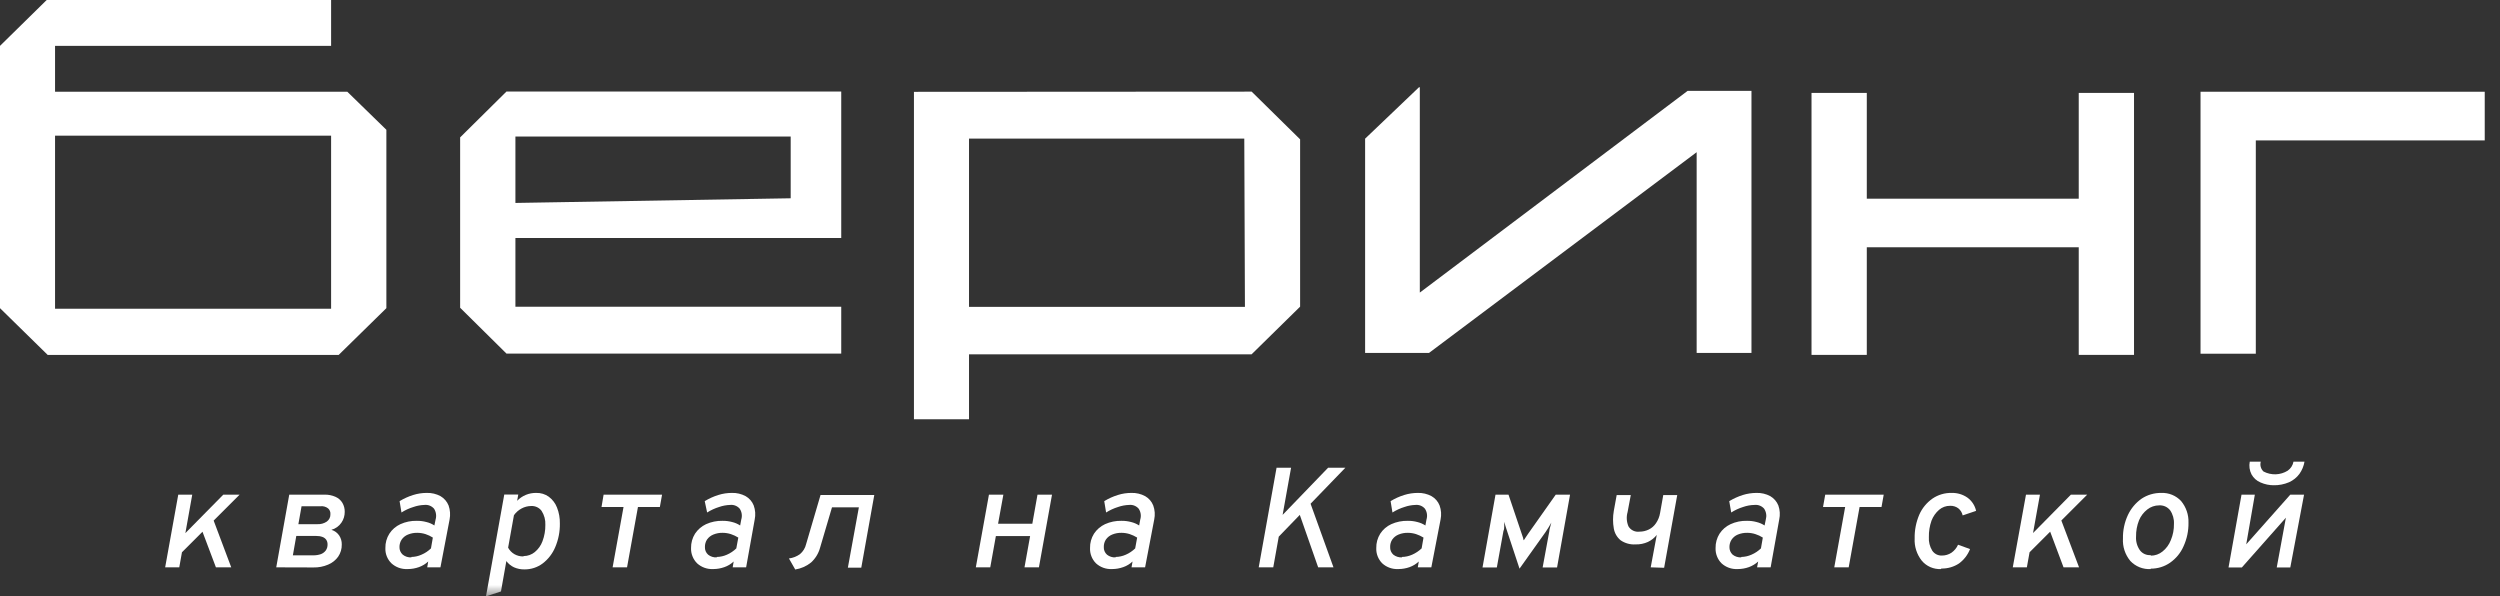
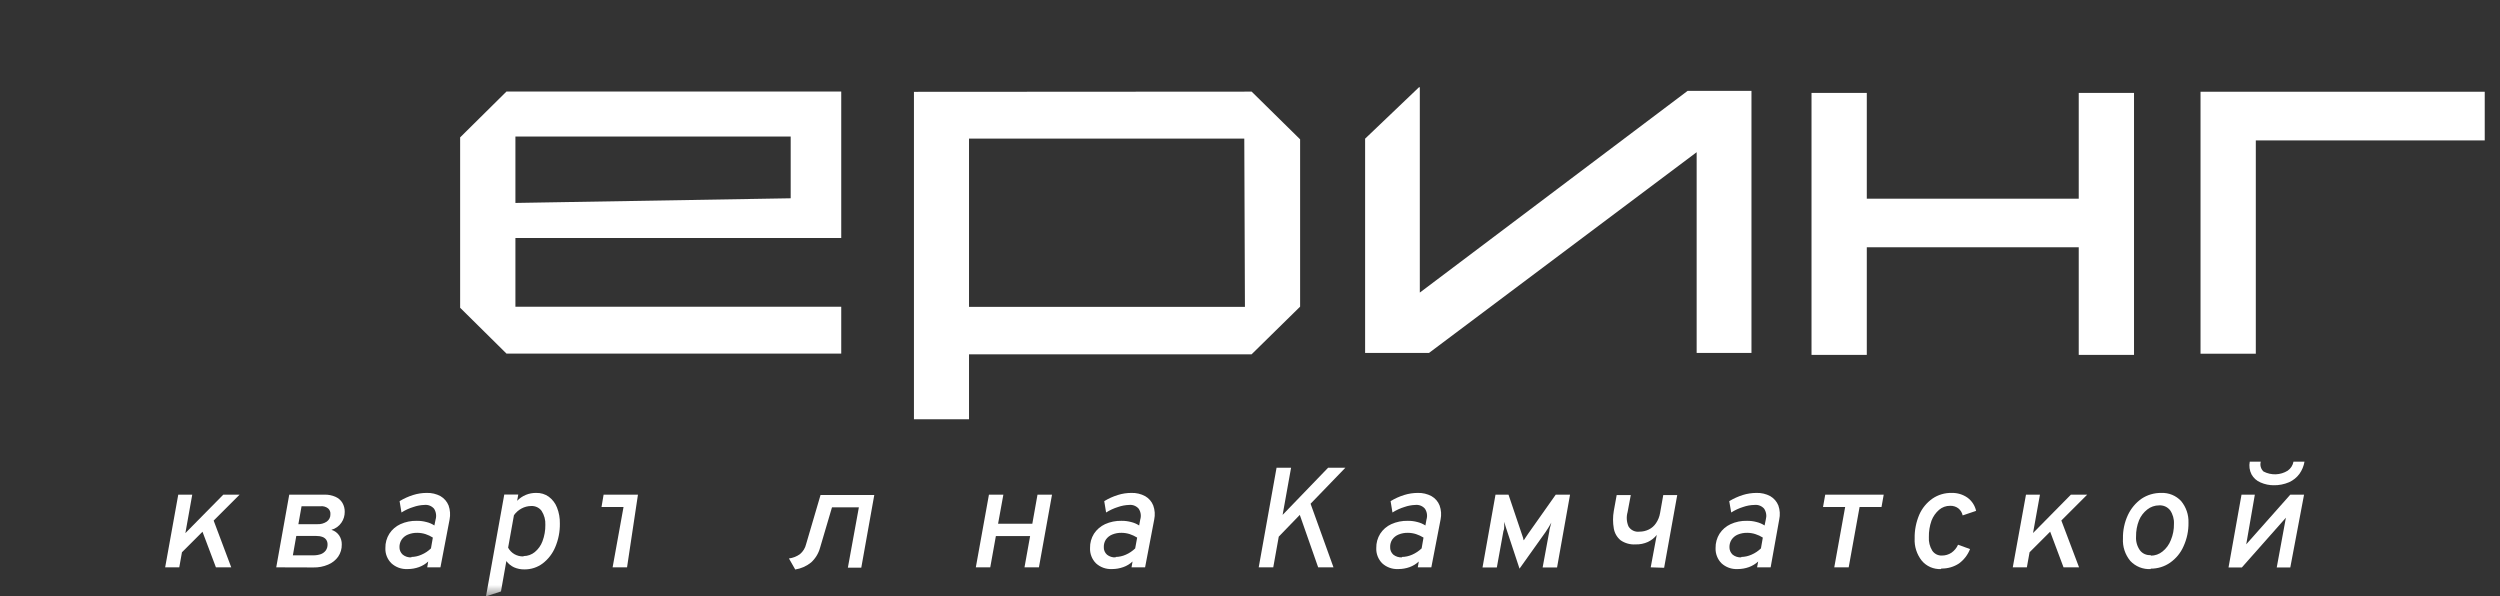
<svg xmlns="http://www.w3.org/2000/svg" width="109" height="26" viewBox="0 0 109 26" fill="none">
  <rect x="0" y="0" width="109" height="26" fill="#333333" stroke="none" />
-   <path d="M2.4 5.914H14.436V13.46H2.4V5.914ZM2.036 0L0 2V13.436L2.079 15.474H14.767L16.846 13.436V5.659L15.142 3.999H2.4V2H14.436V0H2.036Z" fill="white" />
  <path d="M36.678 10.376V3.99H22.083L20.062 5.99V13.418L22.083 15.417H36.678V13.375H22.472V10.376H36.678ZM22.472 5.952H34.474V8.645L22.472 8.848V5.952Z" fill="white" />
  <path d="M54.572 3.995L39.848 4.004V18.28H42.249V15.45H54.567L56.685 13.37V6.075L54.572 3.995ZM54.279 13.38H42.249V6.042H54.251L54.279 13.38Z" fill="white" />
  <path d="M73.58 3.962L61.904 12.757V3.806H61.866L59.519 6.046V15.389H62.303L73.974 6.636V15.389H76.364V3.962H73.58Z" fill="white" />
  <path d="M90.633 4.051V8.663H81.392V4.051H78.982V15.473H81.392V10.781H90.633V15.473H93.043V4.051H90.633Z" fill="white" />
  <path d="M95.943 4V15.422H98.353V6.122H108.334V4H95.943Z" fill="white" />
  <path d="M7.201 24.736L7.772 21.567H8.382L7.816 24.736H7.201ZM7.657 24.354L7.787 23.543L9.736 21.567H10.447L7.657 24.354ZM9.414 24.736L8.733 22.93L9.213 22.425L10.082 24.736H9.414Z" fill="white" />
  <mask id="mask0_52_774" style="mask-type:luminance" maskUnits="userSpaceOnUse" x="0" y="0" width="109" height="26">
    <path d="M108.333 0H0V26H108.333V0Z" fill="white" />
  </mask>
  <g mask="url(#mask0_52_774)">
    <path d="M12.044 24.736L12.611 21.567H14.147C14.312 21.562 14.476 21.595 14.627 21.661C14.753 21.716 14.859 21.808 14.929 21.925C14.998 22.045 15.033 22.18 15.03 22.317C15.032 22.485 14.982 22.649 14.886 22.788C14.783 22.94 14.628 23.051 14.449 23.1C14.589 23.141 14.71 23.23 14.79 23.349C14.866 23.466 14.905 23.602 14.901 23.741C14.906 23.93 14.85 24.117 14.742 24.274C14.632 24.426 14.481 24.546 14.305 24.618C14.104 24.704 13.886 24.746 13.667 24.741L12.044 24.736ZM12.769 24.213H13.667C13.776 24.213 13.885 24.196 13.989 24.161C14.075 24.129 14.15 24.073 14.204 24C14.258 23.923 14.285 23.83 14.281 23.736C14.284 23.665 14.263 23.594 14.224 23.534C14.183 23.477 14.127 23.434 14.06 23.411C13.976 23.38 13.886 23.366 13.796 23.368H12.918L12.769 24.213ZM13.009 22.854H13.84C13.985 22.861 14.128 22.822 14.248 22.741C14.3 22.704 14.341 22.655 14.369 22.598C14.397 22.541 14.409 22.479 14.406 22.416C14.41 22.369 14.403 22.323 14.385 22.279C14.368 22.236 14.34 22.197 14.305 22.166C14.213 22.094 14.096 22.06 13.979 22.072H13.148L13.009 22.854Z" fill="white" />
    <path d="M17.763 24.811C17.636 24.817 17.509 24.798 17.389 24.755C17.27 24.712 17.16 24.646 17.067 24.561C16.978 24.474 16.908 24.369 16.863 24.254C16.817 24.139 16.797 24.015 16.803 23.892C16.798 23.672 16.858 23.456 16.976 23.269C17.092 23.089 17.259 22.945 17.456 22.854C17.679 22.752 17.924 22.702 18.171 22.708C18.312 22.706 18.453 22.723 18.589 22.76C18.714 22.789 18.833 22.84 18.939 22.911L18.992 22.651C19.015 22.573 19.021 22.49 19.009 22.409C18.998 22.327 18.969 22.249 18.925 22.18C18.874 22.121 18.81 22.075 18.737 22.046C18.664 22.017 18.585 22.006 18.507 22.015C18.343 22.02 18.181 22.05 18.027 22.104C17.842 22.16 17.666 22.241 17.504 22.345L17.422 21.85C17.608 21.736 17.808 21.646 18.017 21.581C18.207 21.521 18.404 21.491 18.603 21.491C18.814 21.484 19.023 21.533 19.208 21.633C19.367 21.726 19.49 21.869 19.558 22.038C19.628 22.235 19.642 22.447 19.602 22.651L19.203 24.736H18.627L18.67 24.481C18.554 24.589 18.417 24.672 18.267 24.726C18.113 24.781 17.951 24.81 17.787 24.811M17.936 24.283C18.088 24.281 18.239 24.247 18.377 24.184C18.531 24.119 18.671 24.026 18.79 23.91L18.872 23.439C18.773 23.375 18.667 23.325 18.555 23.288C18.44 23.251 18.32 23.232 18.2 23.231C18.058 23.227 17.918 23.253 17.787 23.307C17.676 23.351 17.581 23.427 17.513 23.524C17.449 23.621 17.416 23.734 17.417 23.849C17.415 23.912 17.426 23.975 17.451 24.032C17.476 24.09 17.514 24.142 17.561 24.184C17.667 24.268 17.8 24.31 17.936 24.302" fill="white" />
    <path d="M21.189 26L21.986 21.562H22.596L22.548 21.835C22.654 21.724 22.784 21.635 22.928 21.576C23.072 21.517 23.227 21.488 23.383 21.491C23.577 21.486 23.768 21.544 23.925 21.656C24.088 21.777 24.213 21.941 24.285 22.128C24.373 22.351 24.415 22.587 24.41 22.826C24.416 23.179 24.347 23.529 24.209 23.854C24.093 24.134 23.904 24.38 23.661 24.566C23.433 24.738 23.152 24.829 22.864 24.826C22.709 24.828 22.555 24.798 22.413 24.736C22.28 24.674 22.164 24.58 22.077 24.462L21.842 25.788L21.189 26ZM22.836 24.245C23.011 24.243 23.181 24.182 23.316 24.071C23.468 23.946 23.584 23.783 23.652 23.599C23.738 23.37 23.781 23.127 23.777 22.883C23.788 22.668 23.73 22.456 23.613 22.274C23.562 22.205 23.494 22.149 23.415 22.112C23.336 22.075 23.249 22.058 23.162 22.062C23.014 22.063 22.869 22.1 22.74 22.17C22.607 22.241 22.494 22.341 22.408 22.463L22.154 23.878C22.216 23.995 22.311 24.093 22.427 24.161C22.544 24.228 22.677 24.262 22.812 24.26" fill="white" />
-     <path d="M26.71 24.736L27.186 22.105H26.226L26.317 21.567H28.866L28.77 22.105H27.815L27.339 24.736H26.71Z" fill="white" />
-     <path d="M31.095 24.811C30.967 24.818 30.84 24.799 30.719 24.756C30.599 24.713 30.488 24.647 30.394 24.561C30.306 24.473 30.237 24.369 30.192 24.253C30.146 24.138 30.125 24.015 30.13 23.892C30.126 23.672 30.186 23.456 30.303 23.269C30.421 23.09 30.587 22.946 30.783 22.854C31.009 22.752 31.255 22.702 31.503 22.708C31.644 22.706 31.785 22.724 31.921 22.76C32.046 22.79 32.164 22.841 32.271 22.911L32.319 22.651C32.344 22.573 32.35 22.49 32.339 22.408C32.327 22.327 32.298 22.249 32.252 22.18C32.202 22.121 32.137 22.075 32.064 22.046C31.991 22.017 31.913 22.006 31.835 22.015C31.671 22.02 31.509 22.05 31.355 22.104C31.17 22.161 30.994 22.242 30.831 22.345L30.726 21.85C30.912 21.736 31.112 21.646 31.321 21.581C31.51 21.521 31.708 21.491 31.907 21.491C32.117 21.484 32.326 21.533 32.511 21.633C32.672 21.725 32.795 21.868 32.862 22.038C32.933 22.235 32.948 22.447 32.905 22.651L32.531 24.736H31.945L31.988 24.481C31.873 24.59 31.735 24.674 31.585 24.726C31.431 24.781 31.269 24.81 31.105 24.811M31.249 24.283C31.403 24.281 31.555 24.247 31.695 24.184C31.847 24.118 31.985 24.025 32.103 23.91L32.19 23.439C32.089 23.376 31.981 23.326 31.868 23.288C31.753 23.251 31.634 23.232 31.513 23.231C31.371 23.227 31.231 23.253 31.1 23.307C30.99 23.352 30.895 23.427 30.826 23.524C30.764 23.621 30.732 23.734 30.735 23.849C30.732 23.912 30.742 23.974 30.766 24.032C30.79 24.09 30.827 24.142 30.874 24.184C30.98 24.268 31.113 24.31 31.249 24.302" fill="white" />
+     <path d="M26.71 24.736L27.186 22.105H26.226L26.317 21.567H28.866H27.815L27.339 24.736H26.71Z" fill="white" />
    <path d="M34.667 24.821L34.398 24.349C34.572 24.327 34.737 24.262 34.878 24.161C35.014 24.047 35.108 23.893 35.147 23.722L35.776 21.581H38.119L37.552 24.75H36.967L37.447 22.119H36.275L35.752 23.892C35.685 24.134 35.55 24.353 35.363 24.524C35.163 24.686 34.923 24.792 34.667 24.831" fill="white" />
    <path d="M42.546 24.736L43.118 21.567H43.747L43.516 22.836H45.009L45.235 21.567H45.868L45.297 24.736H44.668L44.913 23.373H43.42L43.175 24.736H42.546Z" fill="white" />
    <path d="M48.486 24.811C48.358 24.818 48.23 24.799 48.109 24.756C47.989 24.713 47.879 24.647 47.785 24.561C47.697 24.473 47.629 24.368 47.585 24.253C47.54 24.138 47.52 24.015 47.526 23.892C47.521 23.672 47.581 23.456 47.698 23.269C47.816 23.09 47.982 22.946 48.178 22.854C48.404 22.752 48.65 22.702 48.898 22.708C49.039 22.706 49.18 22.724 49.316 22.76C49.441 22.79 49.56 22.841 49.667 22.911L49.715 22.651C49.739 22.573 49.746 22.49 49.734 22.408C49.722 22.327 49.693 22.249 49.647 22.18C49.597 22.121 49.532 22.075 49.459 22.046C49.387 22.017 49.308 22.006 49.23 22.015C49.066 22.02 48.904 22.05 48.75 22.104C48.565 22.161 48.389 22.242 48.226 22.345L48.145 21.85C48.331 21.736 48.531 21.646 48.74 21.581C48.929 21.521 49.127 21.491 49.326 21.491C49.537 21.484 49.746 21.533 49.931 21.633C50.091 21.725 50.215 21.868 50.281 22.038C50.353 22.235 50.367 22.447 50.324 22.651L49.926 24.736H49.335L49.379 24.481C49.263 24.59 49.126 24.674 48.975 24.726C48.821 24.781 48.659 24.81 48.495 24.811M48.639 24.283C48.794 24.281 48.946 24.247 49.086 24.184C49.238 24.118 49.376 24.025 49.494 23.91L49.58 23.439C49.479 23.376 49.371 23.326 49.259 23.288C49.144 23.251 49.024 23.232 48.903 23.231C48.762 23.227 48.621 23.253 48.49 23.307C48.38 23.352 48.285 23.427 48.217 23.524C48.154 23.621 48.123 23.734 48.126 23.849C48.122 23.912 48.133 23.974 48.157 24.032C48.181 24.09 48.218 24.142 48.265 24.184C48.37 24.268 48.504 24.31 48.639 24.302" fill="white" />
    <path d="M54.88 24.736L55.658 20.393H56.291L55.922 22.449L57.905 20.393H58.658L57.141 21.963L58.14 24.736H57.472L56.671 22.449L55.754 23.397L55.514 24.736H54.88Z" fill="white" />
    <path d="M60.966 24.811C60.838 24.818 60.71 24.799 60.59 24.756C60.469 24.713 60.359 24.647 60.265 24.561C60.177 24.473 60.109 24.368 60.065 24.253C60.02 24.138 60 24.015 60.006 23.892C60.001 23.672 60.061 23.456 60.178 23.269C60.295 23.088 60.461 22.944 60.658 22.854C60.884 22.752 61.13 22.702 61.379 22.708C61.52 22.706 61.66 22.723 61.796 22.76C61.921 22.79 62.04 22.841 62.147 22.911L62.195 22.651C62.219 22.573 62.226 22.49 62.214 22.408C62.203 22.327 62.173 22.249 62.127 22.18C62.077 22.121 62.014 22.076 61.942 22.047C61.87 22.018 61.792 22.007 61.715 22.015C61.551 22.02 61.389 22.05 61.235 22.104C61.05 22.161 60.874 22.242 60.711 22.345L60.63 21.85C60.816 21.736 61.016 21.646 61.225 21.581C61.414 21.522 61.612 21.492 61.811 21.491C62.022 21.484 62.23 21.533 62.416 21.633C62.576 21.725 62.7 21.868 62.766 22.038C62.837 22.235 62.852 22.447 62.809 22.651L62.406 24.736H61.816L61.859 24.481C61.744 24.589 61.609 24.672 61.46 24.726C61.306 24.781 61.144 24.809 60.98 24.811M61.124 24.283C61.278 24.281 61.43 24.247 61.571 24.184C61.723 24.117 61.863 24.024 61.983 23.91L62.065 23.439C61.964 23.376 61.856 23.326 61.743 23.288C61.629 23.251 61.509 23.232 61.388 23.231C61.247 23.227 61.106 23.253 60.975 23.307C60.865 23.352 60.77 23.427 60.702 23.524C60.639 23.621 60.607 23.734 60.611 23.849C60.607 23.912 60.617 23.974 60.642 24.032C60.666 24.09 60.703 24.142 60.75 24.184C60.856 24.267 60.989 24.309 61.124 24.302" fill="white" />
    <path d="M66.251 24.793L65.694 23.109C65.67 23.043 65.651 22.987 65.636 22.93C65.622 22.873 65.603 22.812 65.584 22.751C65.584 22.808 65.584 22.869 65.584 22.939C65.584 23.01 65.584 23.081 65.55 23.152L65.262 24.741H64.638L65.204 21.567H65.771L66.361 23.317L66.409 23.458C66.409 23.496 66.419 23.529 66.438 23.557C66.463 23.514 66.49 23.471 66.52 23.43L66.625 23.274L67.83 21.567H68.454L67.888 24.741H67.259L67.552 23.152C67.552 23.081 67.581 23.01 67.595 22.949C67.61 22.888 67.624 22.831 67.638 22.784C67.595 22.864 67.552 22.935 67.514 23.001C67.475 23.067 67.432 23.128 67.389 23.194L66.251 24.793Z" fill="white" />
    <path d="M71.971 24.736L72.235 23.322C72.133 23.452 72.001 23.557 71.85 23.628C71.682 23.704 71.498 23.741 71.313 23.736C71.081 23.751 70.851 23.688 70.66 23.557C70.501 23.426 70.396 23.244 70.362 23.043C70.317 22.789 70.317 22.529 70.362 22.274L70.487 21.586H71.102L70.962 22.331C70.904 22.535 70.918 22.753 71.001 22.949C71.049 23.03 71.12 23.095 71.205 23.136C71.29 23.177 71.386 23.193 71.481 23.18C71.623 23.181 71.762 23.148 71.889 23.086C72.016 23.024 72.124 22.929 72.201 22.812C72.292 22.679 72.353 22.527 72.379 22.369L72.518 21.586H73.127L72.556 24.755L71.971 24.736Z" fill="white" />
    <path d="M75.76 24.811C75.632 24.818 75.504 24.799 75.383 24.756C75.263 24.713 75.153 24.647 75.059 24.561C74.971 24.473 74.903 24.368 74.859 24.253C74.814 24.138 74.794 24.015 74.799 23.892C74.795 23.672 74.855 23.456 74.972 23.269C75.089 23.089 75.255 22.945 75.452 22.854C75.676 22.751 75.921 22.701 76.168 22.708C76.309 22.706 76.449 22.723 76.585 22.76C76.71 22.79 76.829 22.841 76.936 22.911L76.989 22.651C77.011 22.572 77.017 22.489 77.004 22.408C76.992 22.327 76.962 22.249 76.917 22.18C76.867 22.121 76.803 22.076 76.731 22.047C76.659 22.018 76.581 22.007 76.504 22.015C76.332 22.017 76.162 22.047 76 22.104C75.817 22.161 75.642 22.242 75.481 22.345L75.395 21.85C75.582 21.737 75.781 21.647 75.99 21.581C76.181 21.522 76.38 21.492 76.581 21.491C76.791 21.484 77 21.533 77.186 21.633C77.345 21.726 77.468 21.869 77.536 22.038C77.606 22.235 77.619 22.447 77.574 22.651L77.2 24.736H76.609L76.657 24.481C76.541 24.588 76.404 24.671 76.254 24.726C76.1 24.781 75.938 24.81 75.774 24.811M75.918 24.283C76.072 24.281 76.224 24.247 76.365 24.184C76.518 24.118 76.658 24.025 76.777 23.91L76.859 23.439C76.759 23.375 76.651 23.324 76.537 23.288C76.424 23.251 76.306 23.232 76.187 23.231C76.044 23.227 75.901 23.253 75.769 23.307C75.66 23.352 75.567 23.427 75.5 23.524C75.436 23.621 75.403 23.734 75.404 23.849C75.402 23.912 75.413 23.974 75.437 24.031C75.461 24.089 75.498 24.141 75.544 24.184C75.65 24.267 75.783 24.309 75.918 24.302" fill="white" />
    <path d="M79.974 24.736L80.449 22.105H79.484L79.58 21.567H82.13L82.034 22.105H81.078L80.603 24.736H79.974Z" fill="white" />
    <path d="M84.622 24.812C84.464 24.818 84.307 24.789 84.163 24.726C84.019 24.663 83.892 24.568 83.791 24.448C83.571 24.171 83.46 23.824 83.479 23.472C83.472 23.118 83.541 22.766 83.681 22.439C83.803 22.16 84.001 21.919 84.252 21.741C84.499 21.571 84.796 21.484 85.097 21.491C85.343 21.486 85.584 21.558 85.784 21.699C85.975 21.84 86.108 22.044 86.158 22.274L85.572 22.472C85.547 22.35 85.479 22.24 85.38 22.161C85.278 22.086 85.153 22.048 85.025 22.053C84.849 22.051 84.678 22.113 84.545 22.227C84.397 22.356 84.284 22.517 84.214 22.699C84.133 22.929 84.094 23.172 84.099 23.416C84.085 23.624 84.137 23.831 84.247 24.01C84.293 24.078 84.355 24.133 84.428 24.17C84.501 24.207 84.583 24.225 84.665 24.222C84.814 24.223 84.959 24.181 85.083 24.099C85.209 24.011 85.309 23.89 85.371 23.75L85.894 23.939C85.797 24.189 85.631 24.406 85.414 24.566C85.187 24.716 84.919 24.794 84.646 24.788" fill="white" />
    <path d="M87.757 24.736L88.333 21.567H88.942L88.371 24.736H87.757ZM88.213 24.354L88.342 23.543L90.291 21.567H91.002L88.213 24.354ZM89.97 24.736L89.293 22.93L89.773 22.425L90.647 24.736H89.97Z" fill="white" />
    <path d="M93.771 24.812C93.605 24.821 93.44 24.794 93.286 24.733C93.133 24.671 92.995 24.578 92.883 24.458C92.654 24.182 92.539 23.832 92.561 23.477C92.554 23.124 92.628 22.774 92.777 22.454C92.909 22.172 93.112 21.928 93.368 21.746C93.622 21.576 93.924 21.487 94.232 21.491C94.393 21.485 94.555 21.513 94.704 21.574C94.853 21.635 94.987 21.728 95.096 21.845C95.316 22.111 95.43 22.446 95.418 22.788C95.424 23.144 95.35 23.497 95.201 23.821C95.076 24.107 94.874 24.353 94.616 24.533C94.369 24.705 94.073 24.796 93.771 24.793M93.771 24.227C93.96 24.228 94.144 24.163 94.289 24.043C94.451 23.912 94.575 23.741 94.649 23.548C94.743 23.323 94.789 23.083 94.784 22.84C94.795 22.63 94.736 22.421 94.616 22.246C94.559 22.175 94.486 22.118 94.403 22.081C94.319 22.044 94.227 22.028 94.136 22.034C93.949 22.034 93.767 22.098 93.622 22.213C93.463 22.337 93.338 22.5 93.262 22.685C93.172 22.91 93.128 23.15 93.132 23.392C93.118 23.602 93.175 23.812 93.296 23.986C93.35 24.06 93.422 24.119 93.507 24.157C93.591 24.195 93.683 24.211 93.776 24.203" fill="white" />
    <path d="M97.164 24.741L97.73 21.567H98.311L97.936 23.732L99.857 21.567H100.457L99.857 24.741H99.266L99.665 22.572L97.745 24.741H97.164ZM99.161 21.157C98.952 21.161 98.746 21.119 98.556 21.034C98.39 20.964 98.253 20.841 98.167 20.685C98.079 20.513 98.052 20.317 98.09 20.129H98.57C98.548 20.204 98.548 20.284 98.569 20.36C98.59 20.435 98.632 20.504 98.69 20.558C98.854 20.644 99.038 20.686 99.224 20.68C99.409 20.673 99.59 20.618 99.746 20.52C99.878 20.426 99.967 20.286 99.996 20.129H100.476C100.444 20.32 100.368 20.502 100.255 20.662C100.139 20.819 99.984 20.944 99.804 21.025C99.589 21.117 99.357 21.162 99.122 21.157" fill="white" />
  </g>
</svg>